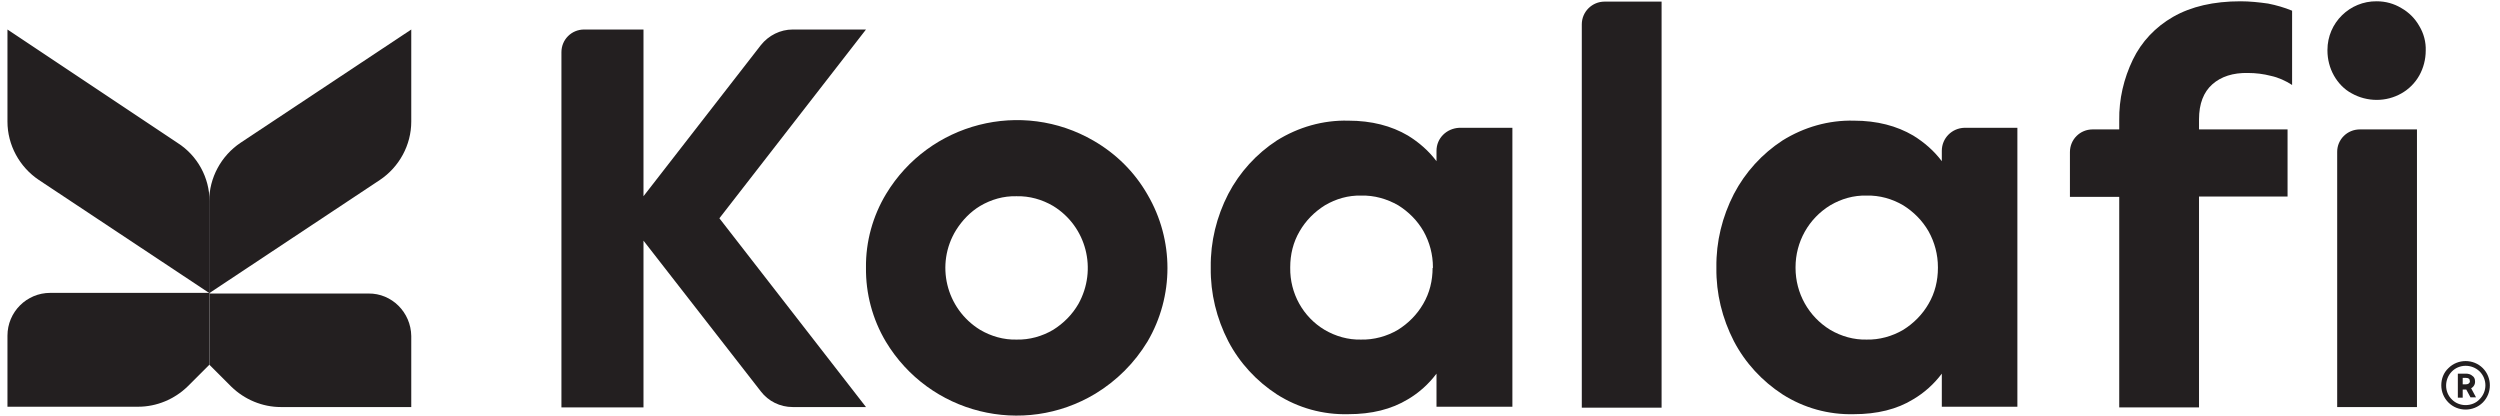
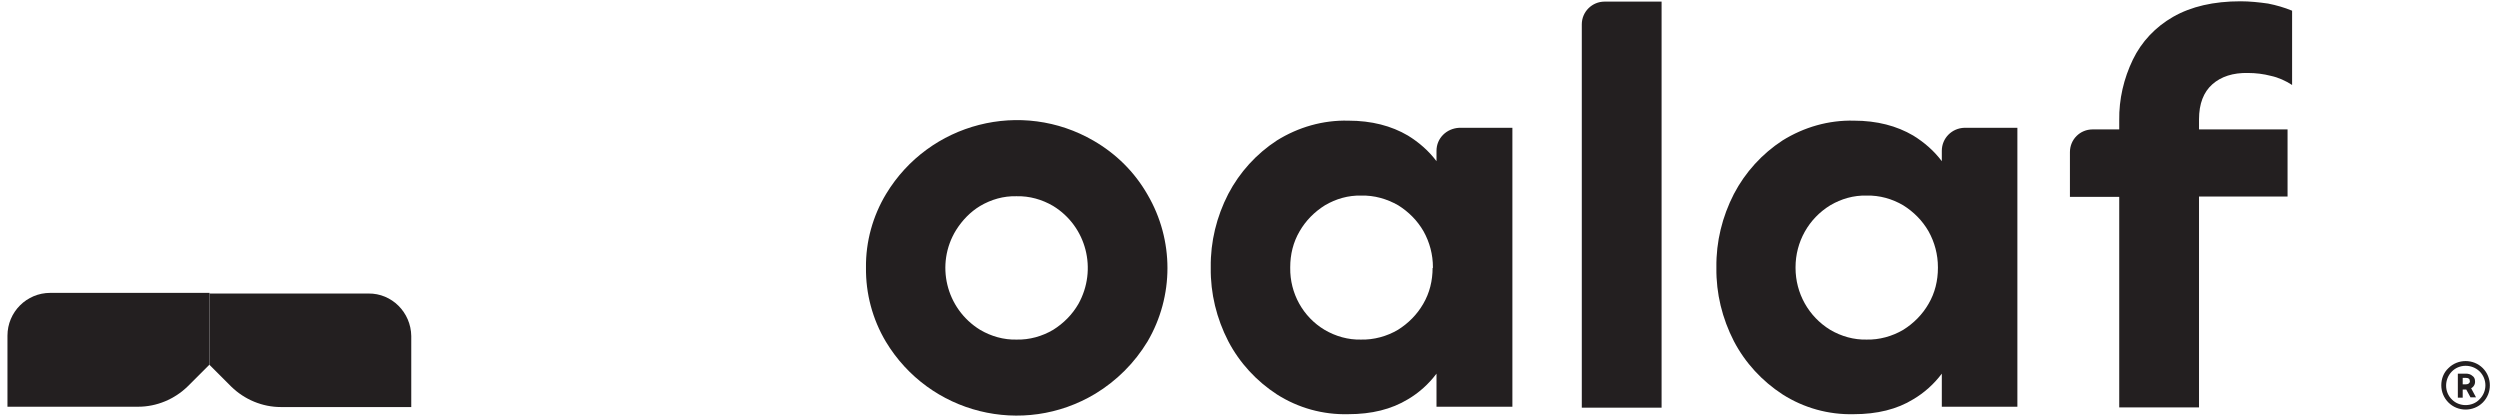
<svg xmlns="http://www.w3.org/2000/svg" version="1.1" id="Layer_1" x="0px" y="0px" viewBox="0 0 770.8 128.2" style="enable-background:new 0 0 770.8 128.2;" xml:space="preserve">
  <style type="text/css">
	.st0{fill:#231F20;}
</style>
-   <path class="st0" d="M267,9.1h-22.6c-3.8,0-7.4,1.8-9.8,4.8l-36.2,46.6V9.1h-18.3c-3.9,0-7,3.1-7,7v109.5h25.3V74.2l36.2,46.5  c2.3,3,5.9,4.8,9.8,4.8H267l-45.2-58.2L267,9.1z" />
  <path class="st0" d="M337.2,43.4c-22.2-12.9-50.7-5.6-64,16.4c-4.1,6.8-6.3,14.7-6.2,22.7c-0.1,8,2,15.9,6.1,22.8  c13.4,22.3,42.3,29.5,64.6,16.1c6.6-4,12.1-9.5,16.1-16.1c8.2-14,8.2-31.3,0-45.3C349.8,53,344.1,47.4,337.2,43.4z M332.5,93.7  c-1.9,3.3-4.6,6-7.8,8c-3.4,2-7.3,3.1-11.3,3c-3.9,0.1-7.8-1-11.2-3c-10.6-6.5-13.9-20.3-7.4-30.8c1.9-3,4.4-5.6,7.4-7.4  c3.4-2,7.2-3.1,11.2-3c4-0.1,7.9,1,11.3,3C335,69.8,338.4,83.1,332.5,93.7L332.5,93.7z" />
  <path class="st0" d="M487.7,7.5v118.2h24.6V0.5h-17.6C490.9,0.5,487.7,3.6,487.7,7.5z" />
  <path class="st0" d="M598.7,46.5v3.2c-2.4-3.2-5.4-5.8-8.8-7.9c-5.1-3-11.2-4.6-18.3-4.6c-7.8-0.2-15.4,2-22,6.1  c-6.3,4.1-11.5,9.8-15,16.5c-3.6,7-5.5,14.7-5.4,22.6l0,0v0.2l0,0c-0.1,7.9,1.8,15.6,5.4,22.6c3.5,6.7,8.7,12.3,15,16.4  c6.6,4.2,14.2,6.3,22,6.1c7.1,0,13.3-1.5,18.3-4.6c3.4-2,6.4-4.7,8.8-7.9v10.2H622v-86h-16.3C601.8,39.5,598.7,42.6,598.7,46.5z   M597.5,82.6L597.5,82.6c0,3.9-0.9,7.7-2.9,11.1c-1.9,3.3-4.6,6-7.8,8c-3.4,2-7.4,3.1-11.3,3c-3.9,0.1-7.8-1-11.2-3  c-6.7-4.1-10.7-11.3-10.7-19.1v-0.2l0,0c0-7.8,4-15,10.7-19.1c3.4-2,7.2-3.1,11.2-3c4-0.1,7.9,1,11.3,3c3.2,2,5.9,4.7,7.8,8  c1.9,3.4,2.9,7.2,2.9,11.1l0,0L597.5,82.6z" />
  <path class="st0" d="M690.8,0.4c-8.3,0-15.2,1.6-20.8,4.8c-5.4,3.1-9.7,7.6-12.4,13.2c-2.8,5.8-4.3,12.2-4.2,18.7v2.8h-8.2  c-3.9,0-7,3.1-7,7v13.8h15.2v64.9H678V60.6h27.3V39.9H678v-3.1c0-4.8,1.4-8.4,4.1-10.8c2.7-2.4,6.4-3.6,11-3.5  c2.4,0,4.8,0.3,7.1,0.9c2.3,0.5,4.5,1.5,6.5,2.8V3.3c-2.4-1-4.9-1.7-7.4-2.2C696.5,0.7,693.6,0.4,690.8,0.4z" />
-   <path class="st0" d="M720.6,46.8v78.7h24.6V39.9h-17.6C723.7,39.9,720.6,43,720.6,46.8z" />
-   <path class="st0" d="M745.9,8c-1.3-2.3-3.2-4.2-5.5-5.5c-2.3-1.4-4.9-2.1-7.6-2.1c-8.3-0.1-15.2,6.6-15.2,15c0,0.1,0,0.2,0,0.2  c0,2.7,0.7,5.4,2,7.7c1.3,2.3,3.2,4.3,5.5,5.5c2.3,1.3,5,2,7.7,2c2.7,0,5.3-0.7,7.6-2c2.3-1.3,4.2-3.2,5.5-5.5c1.3-2.3,2-5,2-7.7  C748,13,747.3,10.3,745.9,8z" />
  <path class="st0" d="M442.9,46.5v3.2c-2.4-3.2-5.4-5.8-8.8-7.9c-5.1-3-11.2-4.6-18.4-4.6c-7.8-0.2-15.4,2-22,6.1  c-6.3,4.1-11.5,9.8-15,16.5c-3.6,7-5.5,14.7-5.4,22.6l0,0v0.2l0,0c-0.1,7.9,1.8,15.6,5.4,22.6c3.5,6.7,8.7,12.3,15,16.4  c6.6,4.2,14.2,6.3,22,6.1c7.2,0,13.3-1.5,18.4-4.6c3.4-2,6.4-4.7,8.8-7.9v10.2h23.4v-86h-16.4C446,39.6,442.9,42.6,442.9,46.5z   M441.7,82.6L441.7,82.6c0,3.9-0.9,7.7-2.9,11.1c-1.9,3.3-4.6,6-7.8,8c-3.4,2-7.4,3.1-11.4,3c-3.9,0.1-7.8-1-11.2-3  c-6.7-4-10.7-11.3-10.6-19.1v-0.2l0,0c0-3.9,0.9-7.7,2.9-11.1c1.9-3.3,4.6-6,7.8-8c3.4-2,7.2-3.1,11.2-3c4-0.1,7.9,1,11.4,3  c3.2,2,5.9,4.7,7.8,8c1.9,3.4,2.9,7.2,2.9,11.1l0,0V82.6z" />
  <path class="st0" d="M126.8,103.6v21.9H86.6c-5.7,0-11.2-2.3-15.3-6.3l-6.7-6.7v-22h49C120.8,90.4,126.7,96.3,126.8,103.6  C126.8,103.6,126.8,103.6,126.8,103.6z" />
  <path class="st0" d="M64.6,90.4v22l-6.7,6.7c-4.1,4-9.6,6.3-15.3,6.3H2.3v-21.9c0-7.3,5.9-13.2,13.2-13.2H64.6z" />
-   <path class="st0" d="M126.8,37.5V9.1L74.2,44c-6,4-9.7,10.8-9.7,18v28.4l52.6-34.9C123.1,51.5,126.8,44.7,126.8,37.5z" />
-   <path class="st0" d="M64.6,62v28.4L12,55.5c-6-4-9.7-10.8-9.7-18V9.1l52.5,35C60.9,48,64.6,54.8,64.6,62z" />
  <path class="st0" d="M754.9,113.5c2.9-2.9,7.7-2.9,10.6,0c2.9,2.9,2.9,7.7,0,10.6c-2.9,2.9-7.7,2.9-10.6,0c-1.4-1.4-2.2-3.3-2.2-5.3  C752.7,116.8,753.4,114.9,754.9,113.5z M760.2,124.9c1.6,0,3.2-0.6,4.3-1.8c2.4-2.4,2.4-6.2,0-8.6c-2.4-2.3-6.3-2.3-8.6,0.1  c-2.3,2.4-2.3,6.3,0.1,8.6C757.1,124.3,758.6,124.9,760.2,124.9z M763.1,117.5c0.1,0.9-0.4,1.8-1.2,2.2l1.5,2.8h-1.7l-1.3-2.4h-1.1  v2.5h-1.5v-7.4h2.5c0.7,0,1.5,0.2,2,0.7C762.8,116.2,763.1,116.8,763.1,117.5z M759.3,116.5v2h1c0.3,0,0.7-0.1,0.9-0.3  c0.2-0.2,0.4-0.4,0.3-0.7c0-0.7-0.4-1-1.3-1L759.3,116.5z" />
</svg>